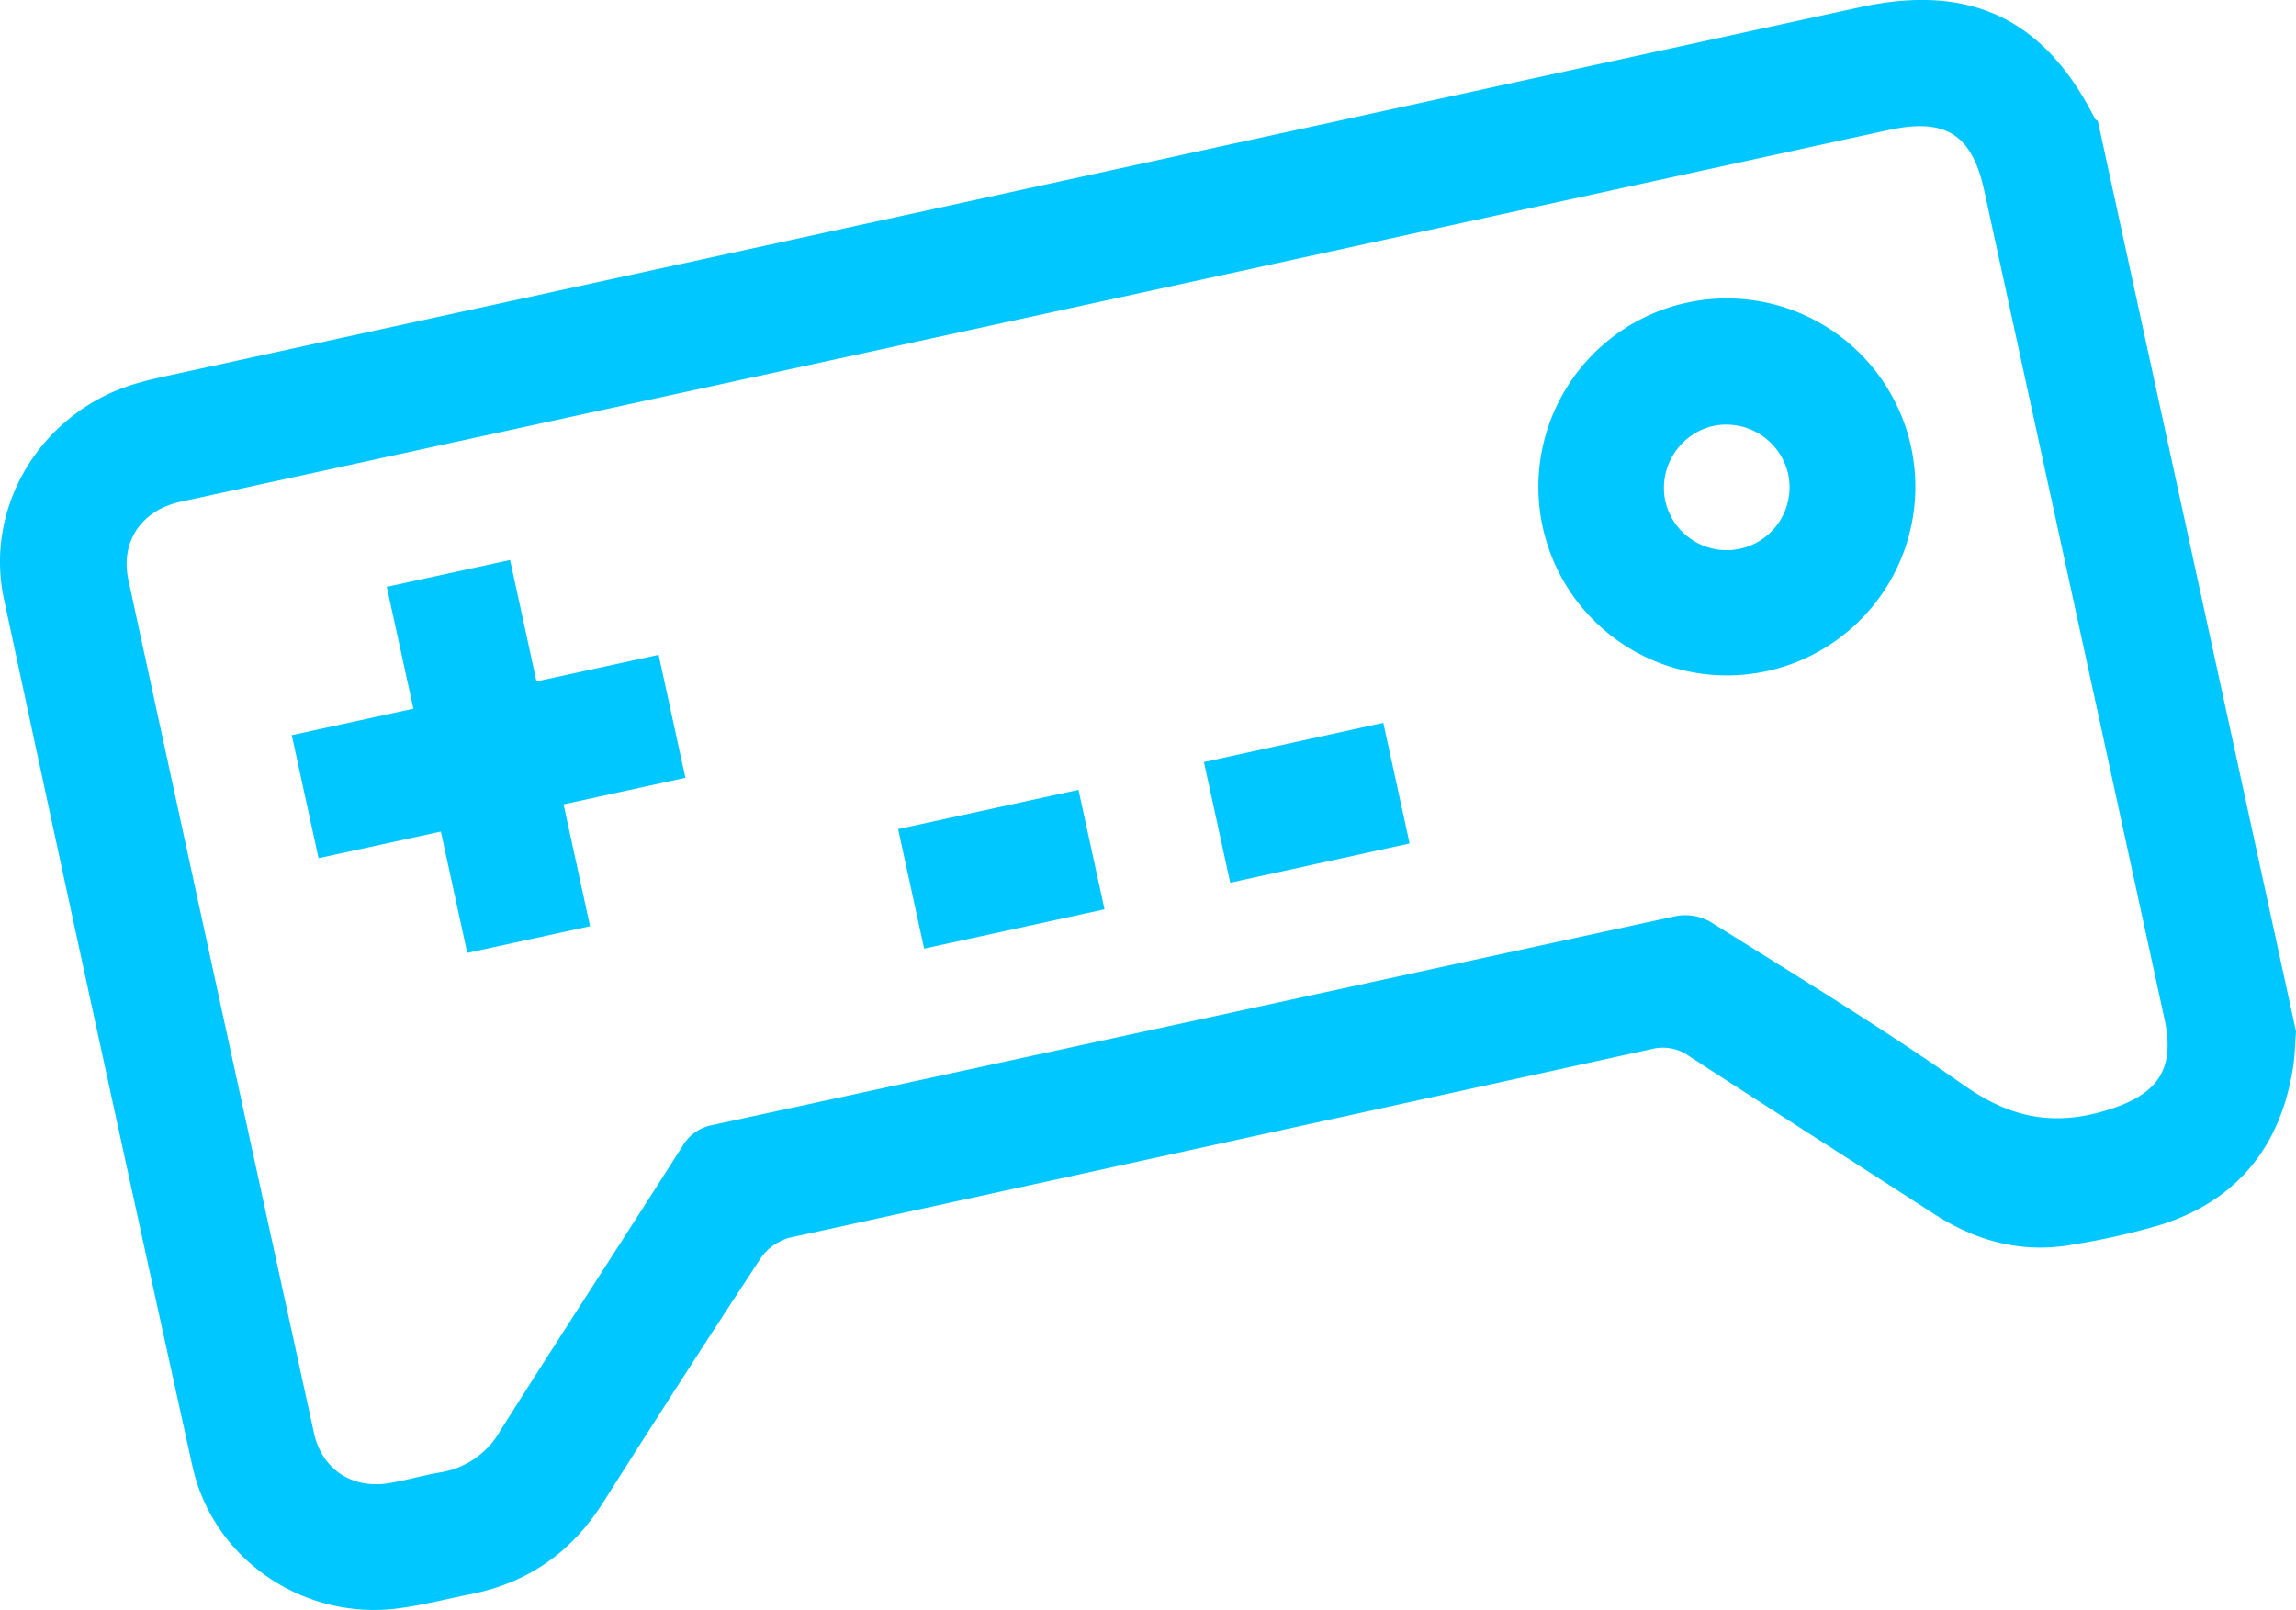
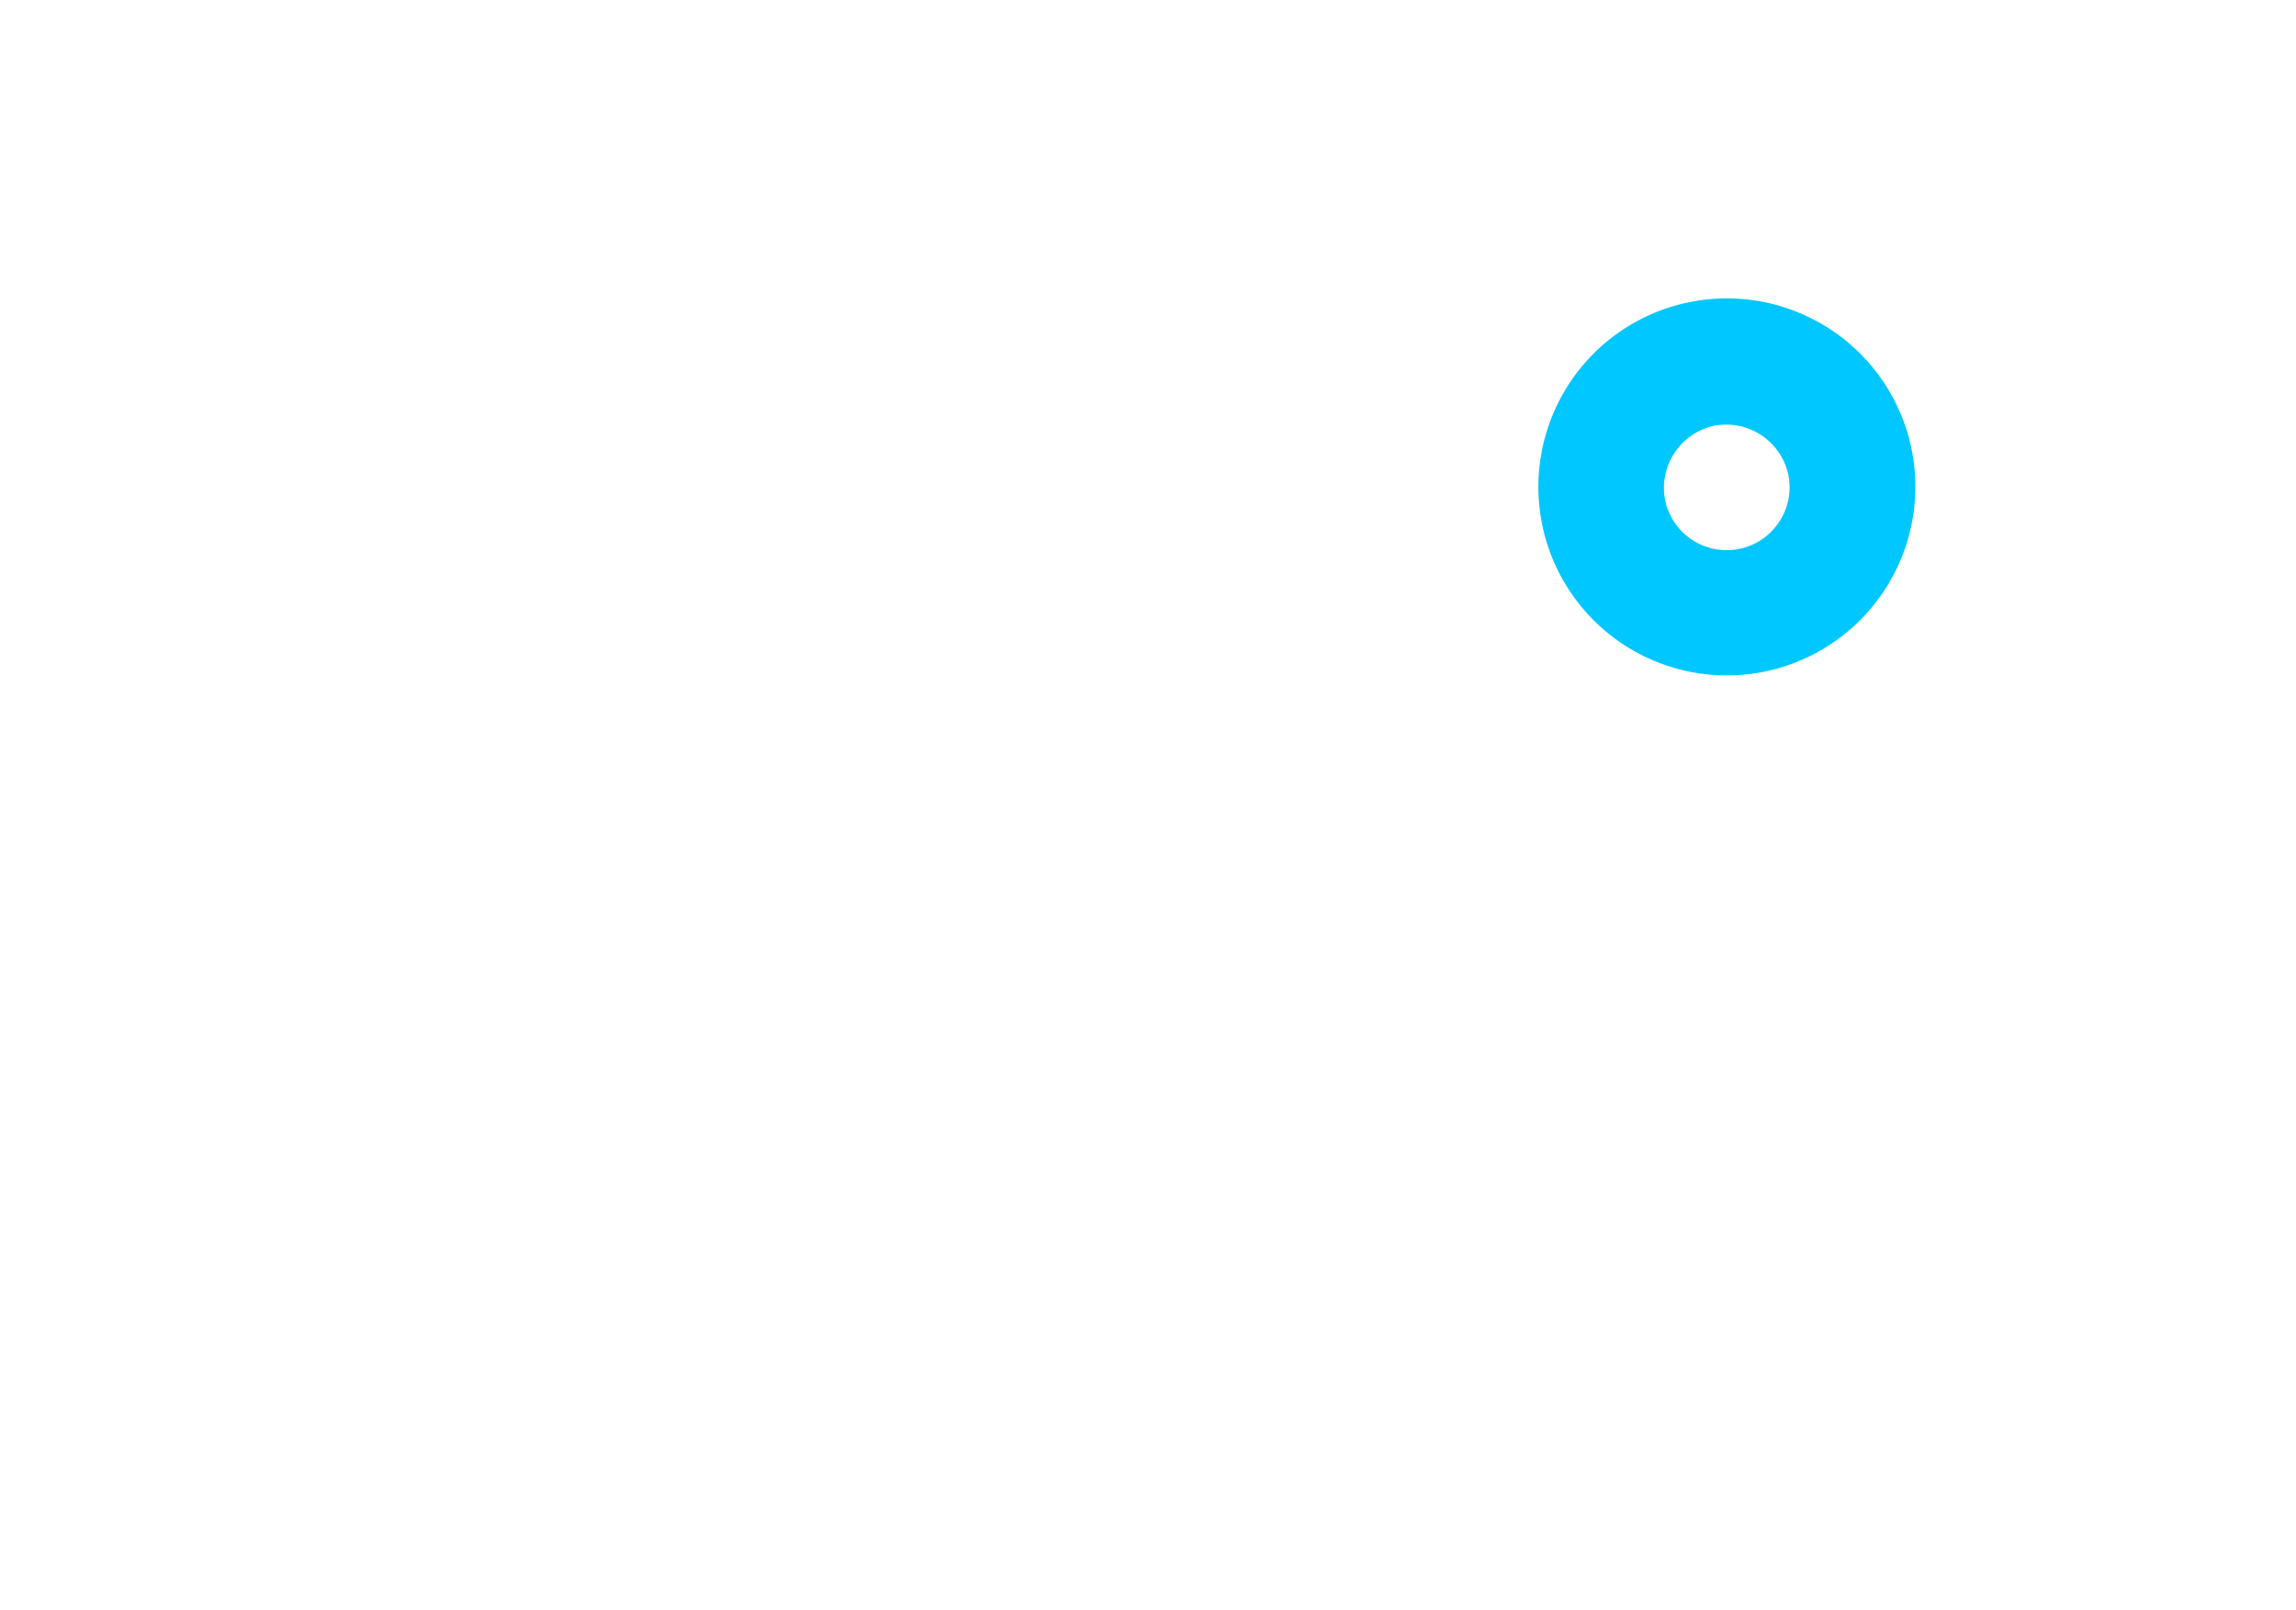
<svg xmlns="http://www.w3.org/2000/svg" viewBox="0 0 409.62 287.22">
  <defs>
    <style>.cls-1{fill:#00c7ff;}</style>
  </defs>
  <g id="Layer_2" data-name="Layer 2">
    <g id="Layer_1-2" data-name="Layer 1">
-       <path class="cls-1" d="M409.62,184c-.16,2.08-.19,4.19-.5,6.25-2.16,14.09-9.8,23.78-23.45,28.2A124,124,0,0,1,370,222c-9,1.69-17.27-.46-24.92-5.41-14.55-9.42-29.19-18.71-43.72-28.17a8,8,0,0,0-6.61-1.28Q217.82,204,140.86,220.81a9.18,9.18,0,0,0-5.12,3.61q-14.18,21.57-28,43.41c-5.64,9-13.44,14.53-23.79,16.58-4.28.85-8.53,1.95-12.85,2.52-16.91,2.23-33.08-8.69-36.77-25.37Q17.3,184.3.71,106.9c-3.57-16.67,6.68-33.22,23-38.3,2-.62,4.09-1.11,6.16-1.56l302-65.76C351.46-3,364.74,3.33,373.72,21.12c.1.2.36.32.55.48Zm-224-127.86L35,88.91c-1.22.27-2.45.49-3.65.82-6.43,1.79-9.86,7.19-8.44,13.74Q39.39,179.55,56,255.6c1.43,6.54,6.79,10.06,13.38,9,3.07-.51,6.08-1.4,9.15-1.92a15,15,0,0,0,10.67-7.36c10.74-17,21.71-33.8,32.49-50.75a7.92,7.92,0,0,1,5.48-3.88q86-18.61,171.91-37.28a9.13,9.13,0,0,1,6.16,1.1c15.22,9.55,30.59,18.89,45.29,29.2,8.08,5.66,15.73,7.25,25.16,4.41,9.11-2.75,12.47-7.12,10.46-16.37Q370.07,107.84,354,34c-2.18-10-6.86-13-17-10.82Z" />
      <path class="cls-1" d="M315.35,119.7a33.63,33.63,0,1,1,25.53-40.29A33.66,33.66,0,0,1,315.35,119.7ZM305.6,76a11.35,11.35,0,0,0-8.5,13.38,11.22,11.22,0,0,0,21.9-4.9A11.34,11.34,0,0,0,305.6,76Z" />
-       <path class="cls-1" d="M91,99.9l4.71,21.66,21.79-4.74,4.78,21.94-21.74,4.74,4.73,21.73L83.36,170l-4.71-21.65L56.83,153.1l-4.78-21.95,21.7-4.72L69,104.69Z" />
-       <path class="cls-1" d="M164.87,169.23l-4.64-21.32,32.18-7,4.64,21.31Z" />
-       <path class="cls-1" d="M251.48,150.47l-32,7-4.69-21.52,32-7Z" />
    </g>
  </g>
</svg>